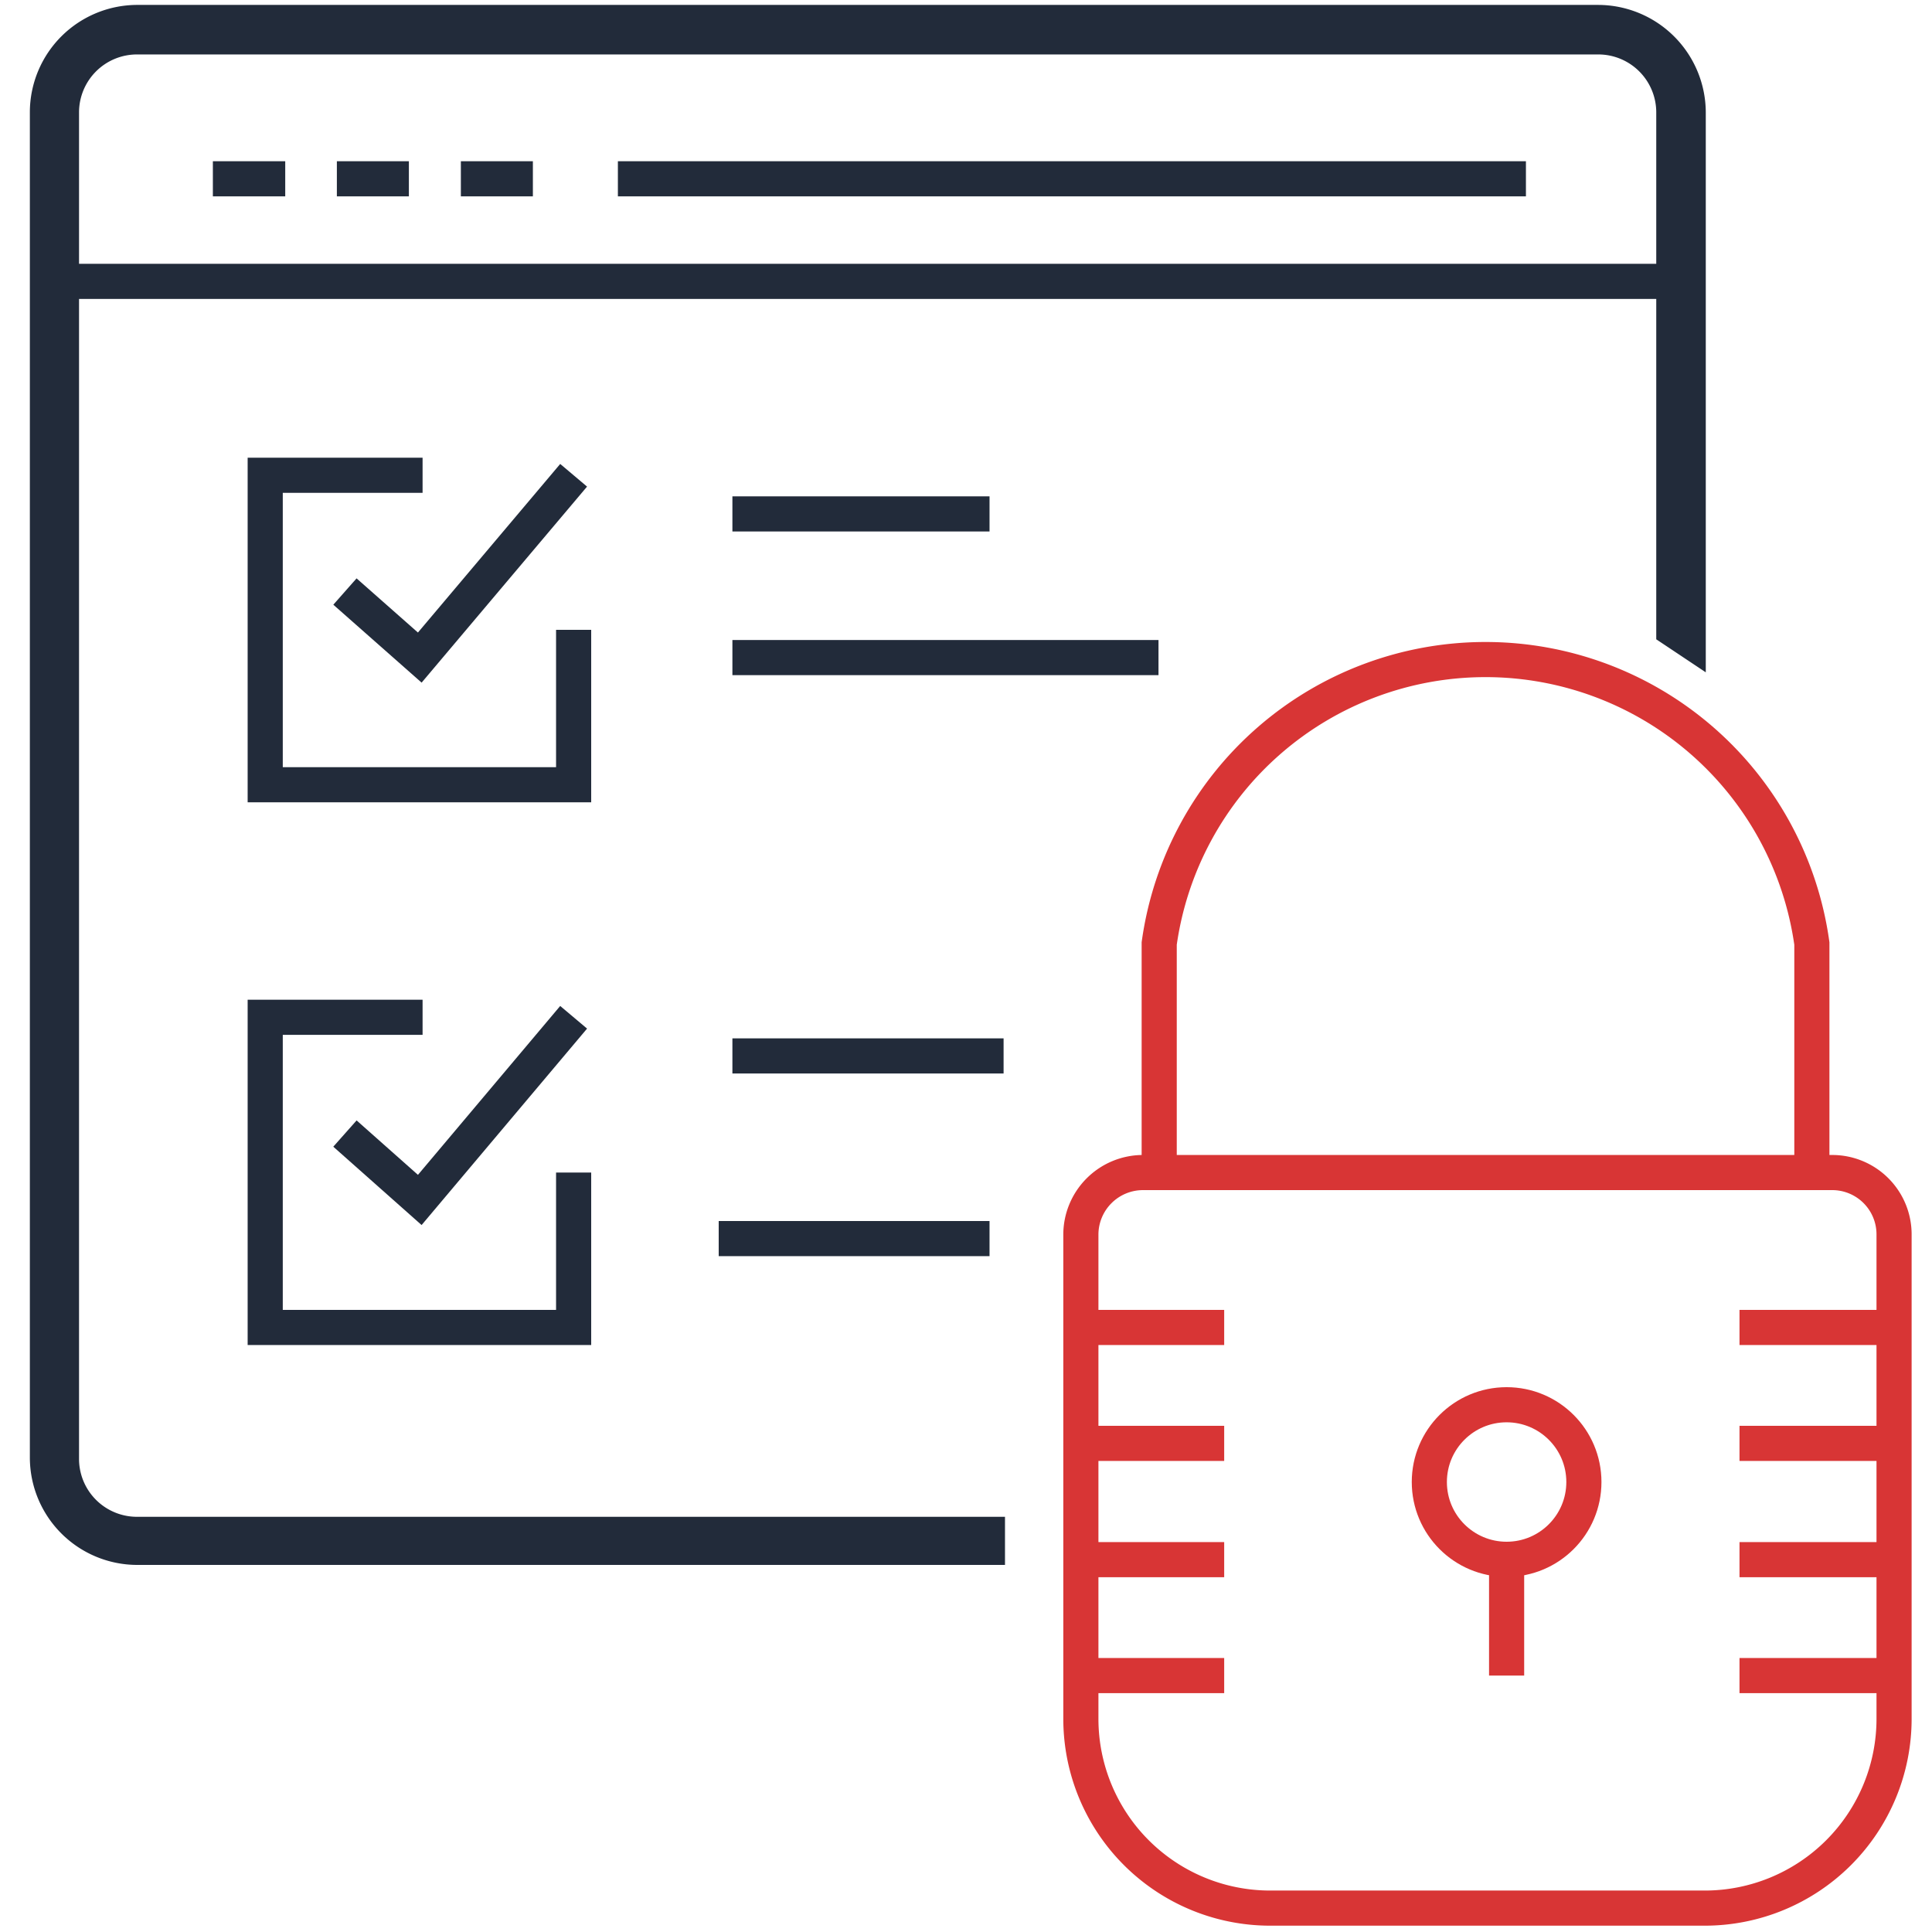
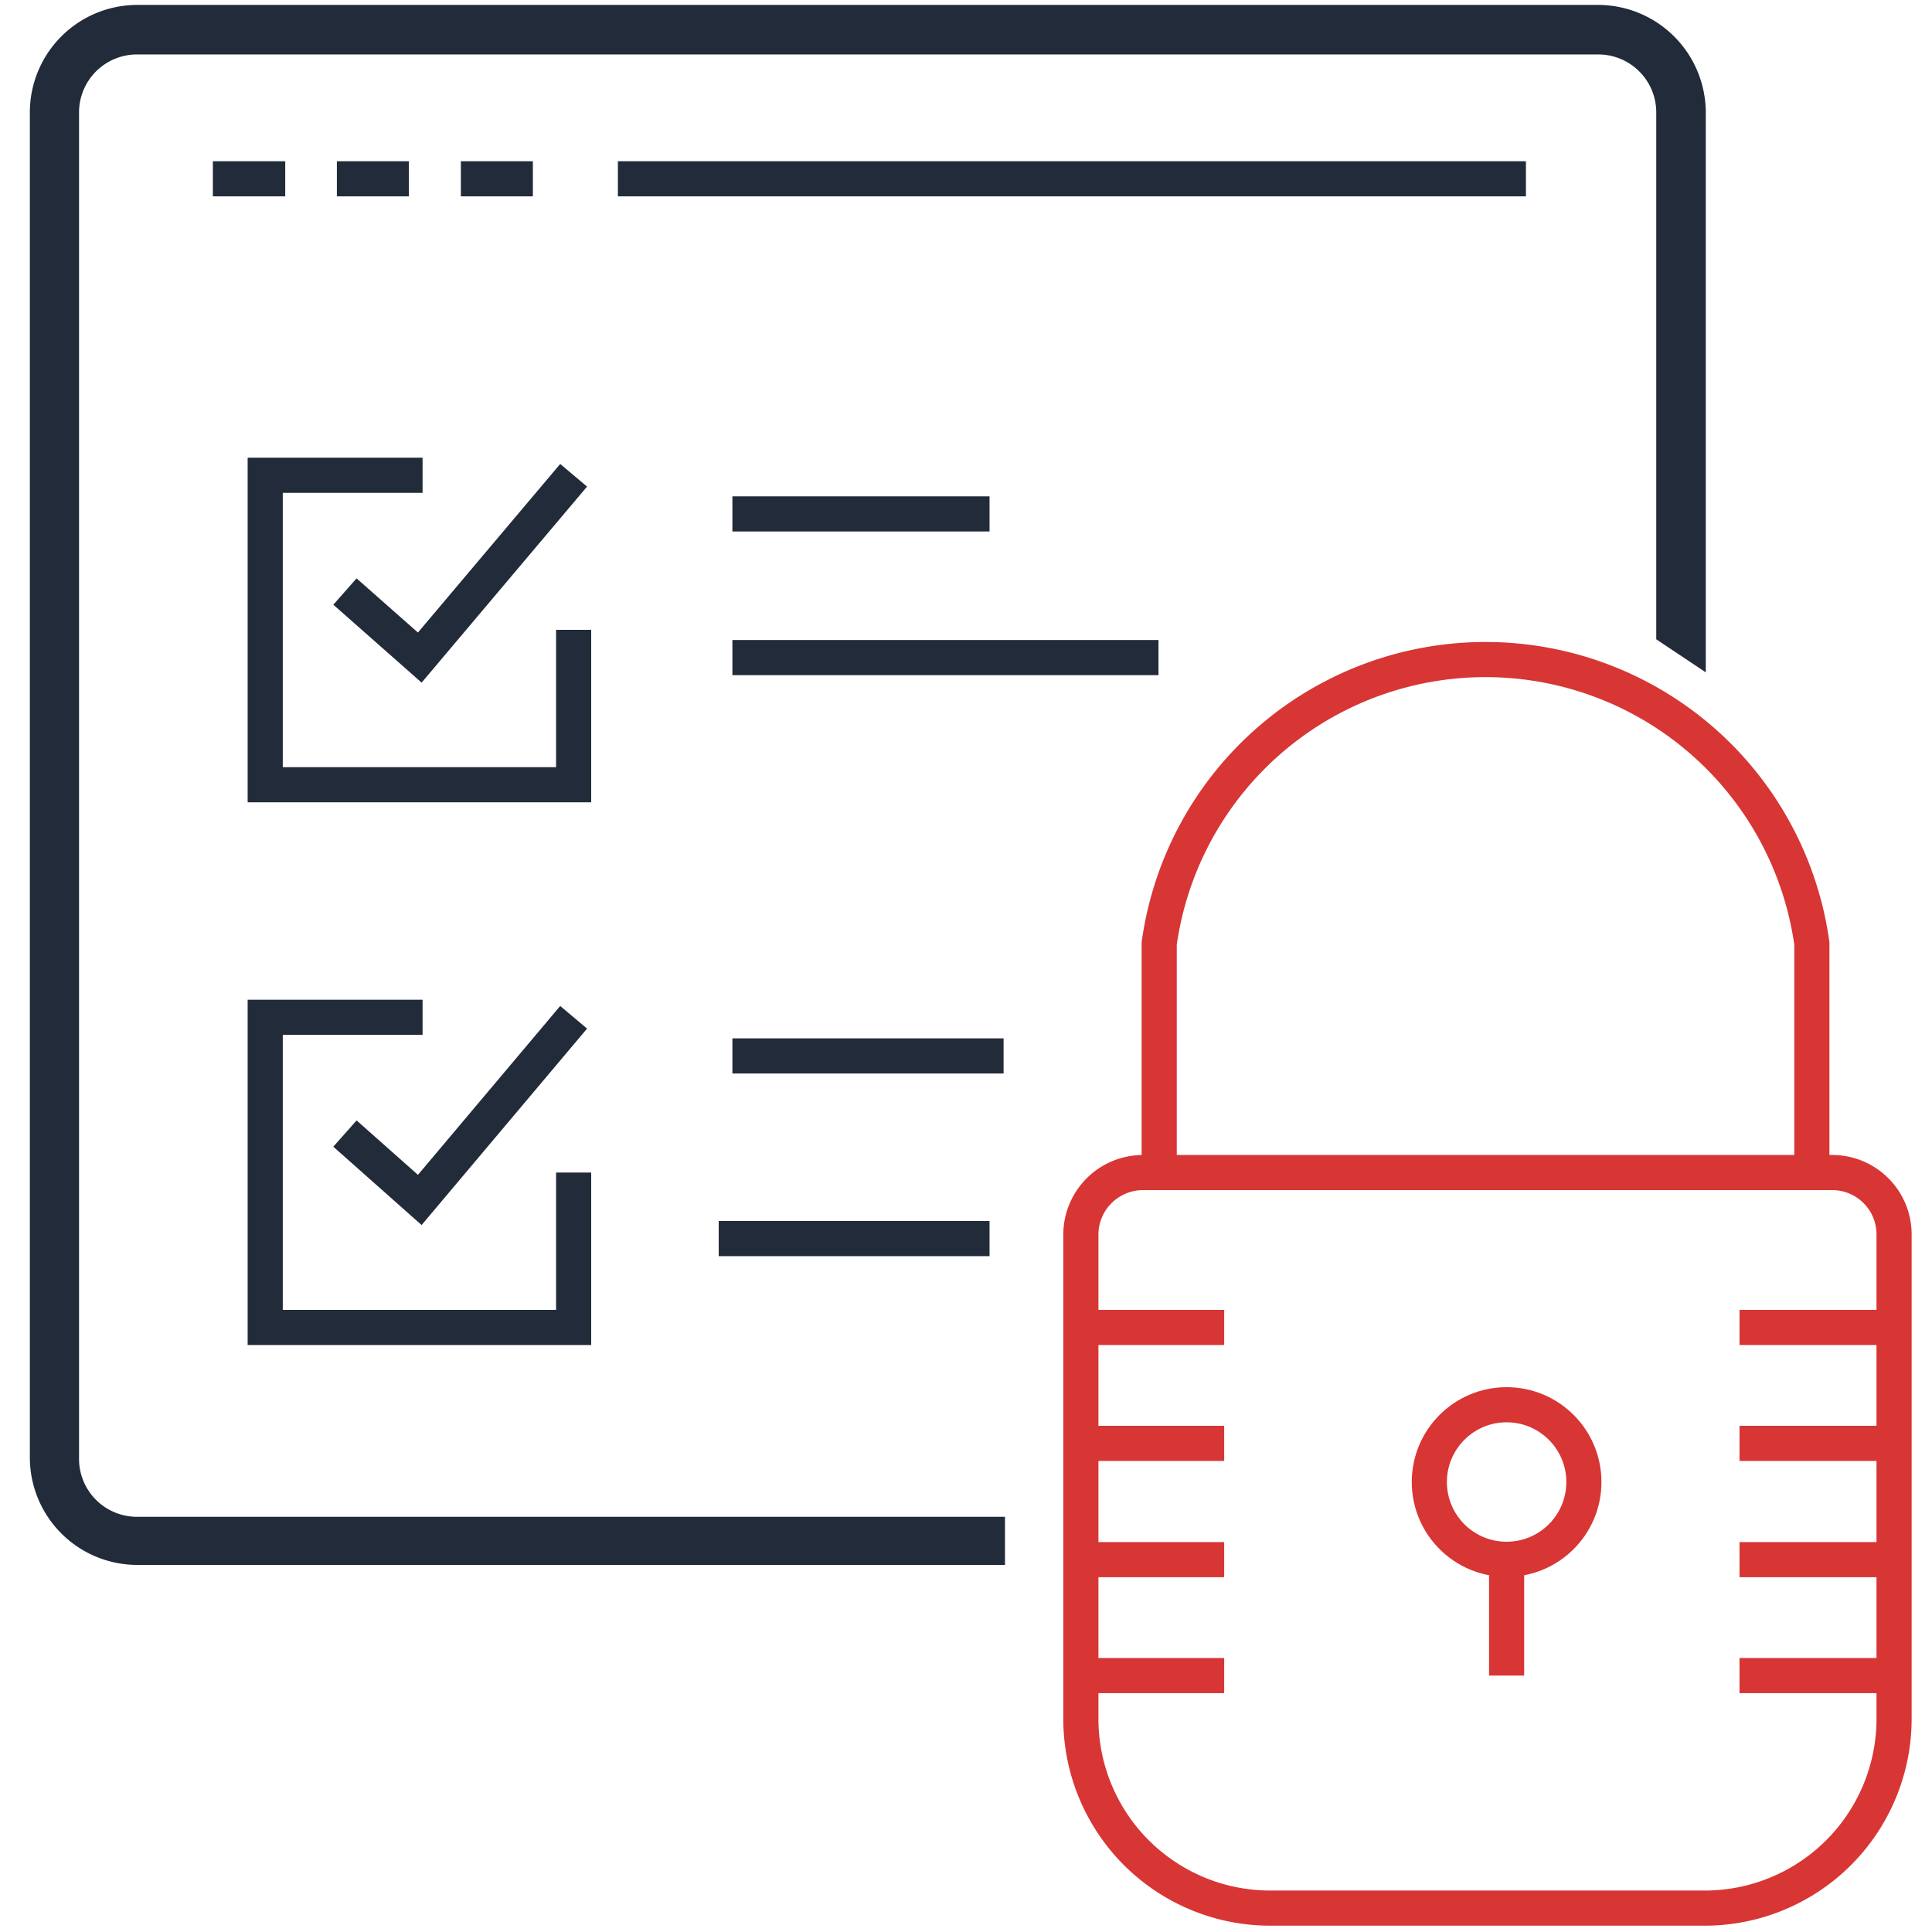
<svg xmlns="http://www.w3.org/2000/svg" id="Layer_1" data-name="Layer 1" width="55" height="55" viewBox="0 0 55 55">
  <defs>
    <style>
      .cls-1 {
        fill: #222b3a;
      }

      .cls-2, .cls-3 {
        fill: none;
        stroke-miterlimit: 10;
      }

      .cls-2 {
        stroke: #222b3a;
      }

      .cls-3 {
        stroke: #d83535;
      }
    </style>
  </defs>
  <path class="cls-1" d="M45.5.14H3.93A3.06,3.06,0,0,0,.85,3.19h0V41.49A3.06,3.06,0,0,0,3.9,44.55H28.61V43.18H3.93a1.65,1.65,0,0,1-1.68-1.62V3.2A1.65,1.65,0,0,1,3.9,1.55H45.5A1.65,1.65,0,0,1,47.15,3.2v15l1.41.94V3.2A3.07,3.07,0,0,0,45.5.14Z" />
-   <line class="cls-2" x1="2.1" y1="8.01" x2="47.31" y2="8.01" />
  <polyline class="cls-2" points="12.03 13.53 7.55 13.53 7.55 22.34 16.33 22.34 16.33 17.93" />
  <polyline class="cls-2" points="9.82 16.84 11.95 18.72 16.33 13.53" />
  <polyline class="cls-2" points="12.03 28.96 7.55 28.96 7.55 37.79 16.33 37.79 16.33 33.38" />
  <polyline class="cls-2" points="9.82 32.27 11.95 34.16 16.33 28.96" />
  <line class="cls-2" x1="20.85" y1="14.63" x2="28.17" y2="14.63" />
  <line class="cls-2" x1="20.85" y1="18.72" x2="32.98" y2="18.72" />
  <line class="cls-2" x1="20.85" y1="30.06" x2="28.57" y2="30.06" />
  <line class="cls-2" x1="20.46" y1="35.26" x2="28.17" y2="35.26" />
  <path class="cls-3" d="M32.54,33.38H52.16a1.76,1.76,0,0,1,1.76,1.76h0V48.93a5.39,5.39,0,0,1-5.39,5.39H36.17a5.39,5.39,0,0,1-5.4-5.39V35.13A1.77,1.77,0,0,1,32.54,33.38Z" />
  <path class="cls-3" d="M33,33.38V26.86a9.38,9.38,0,0,1,18.58,0V33" />
  <line class="cls-2" x1="17.59" y1="5.09" x2="43.44" y2="5.09" />
  <line class="cls-2" x1="6.06" y1="5.09" x2="8.12" y2="5.09" />
  <line class="cls-2" x1="9.59" y1="5.09" x2="11.64" y2="5.09" />
  <line class="cls-2" x1="13.12" y1="5.09" x2="15.17" y2="5.09" />
  <line class="cls-3" x1="30.77" y1="37.79" x2="34.85" y2="37.79" />
  <line class="cls-3" x1="30.77" y1="41.09" x2="34.85" y2="41.09" />
  <line class="cls-3" x1="30.77" y1="44.4" x2="34.85" y2="44.4" />
  <line class="cls-3" x1="30.77" y1="47.7" x2="34.85" y2="47.7" />
  <line class="cls-3" x1="49.52" y1="37.79" x2="53.6" y2="37.79" />
  <line class="cls-3" x1="49.52" y1="41.09" x2="53.6" y2="41.09" />
  <line class="cls-3" x1="49.52" y1="44.4" x2="53.6" y2="44.4" />
  <line class="cls-3" x1="49.52" y1="47.7" x2="53.6" y2="47.7" />
  <circle class="cls-3" cx="42.89" cy="42.19" r="2.2" />
  <line class="cls-3" x1="42.89" y1="44.71" x2="42.89" y2="47.7" />
</svg>